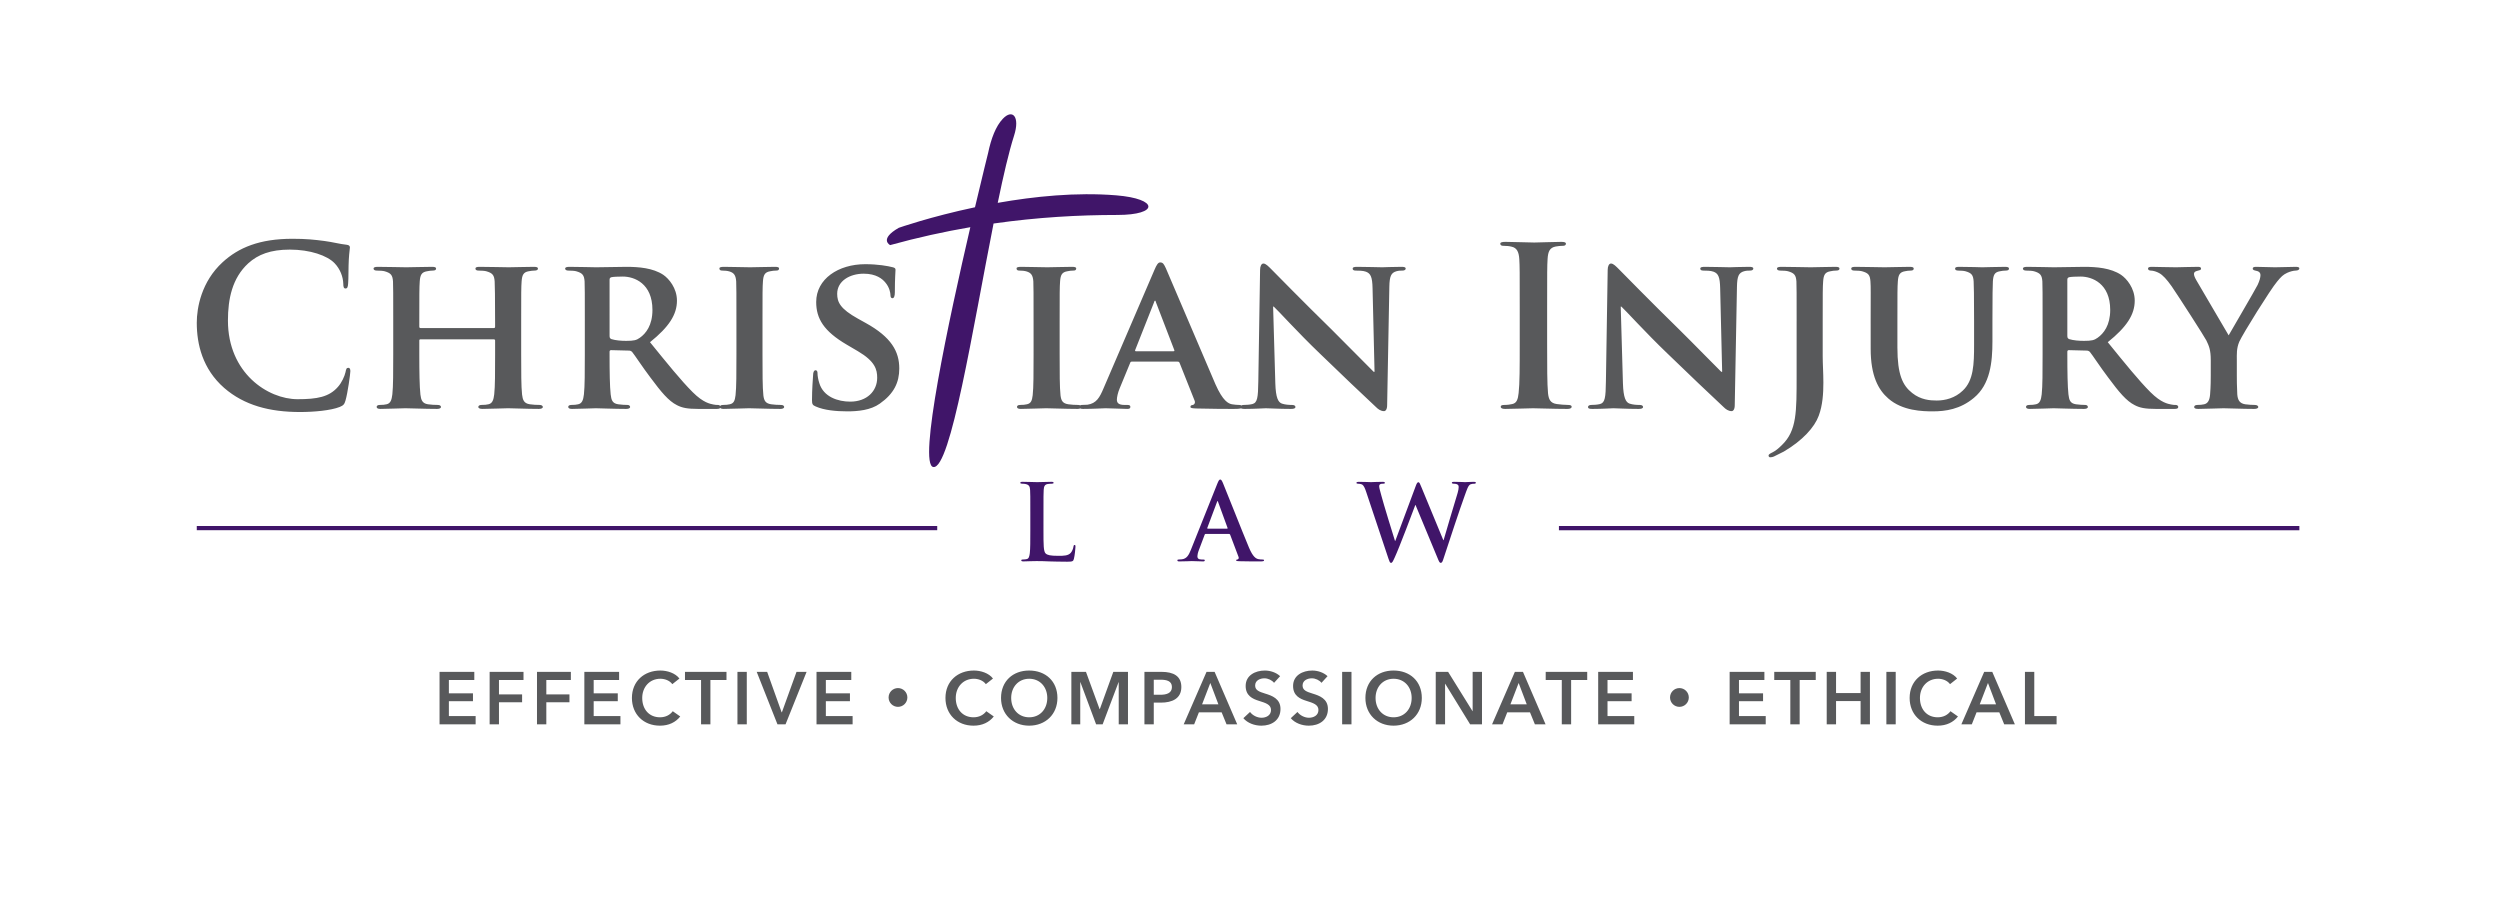
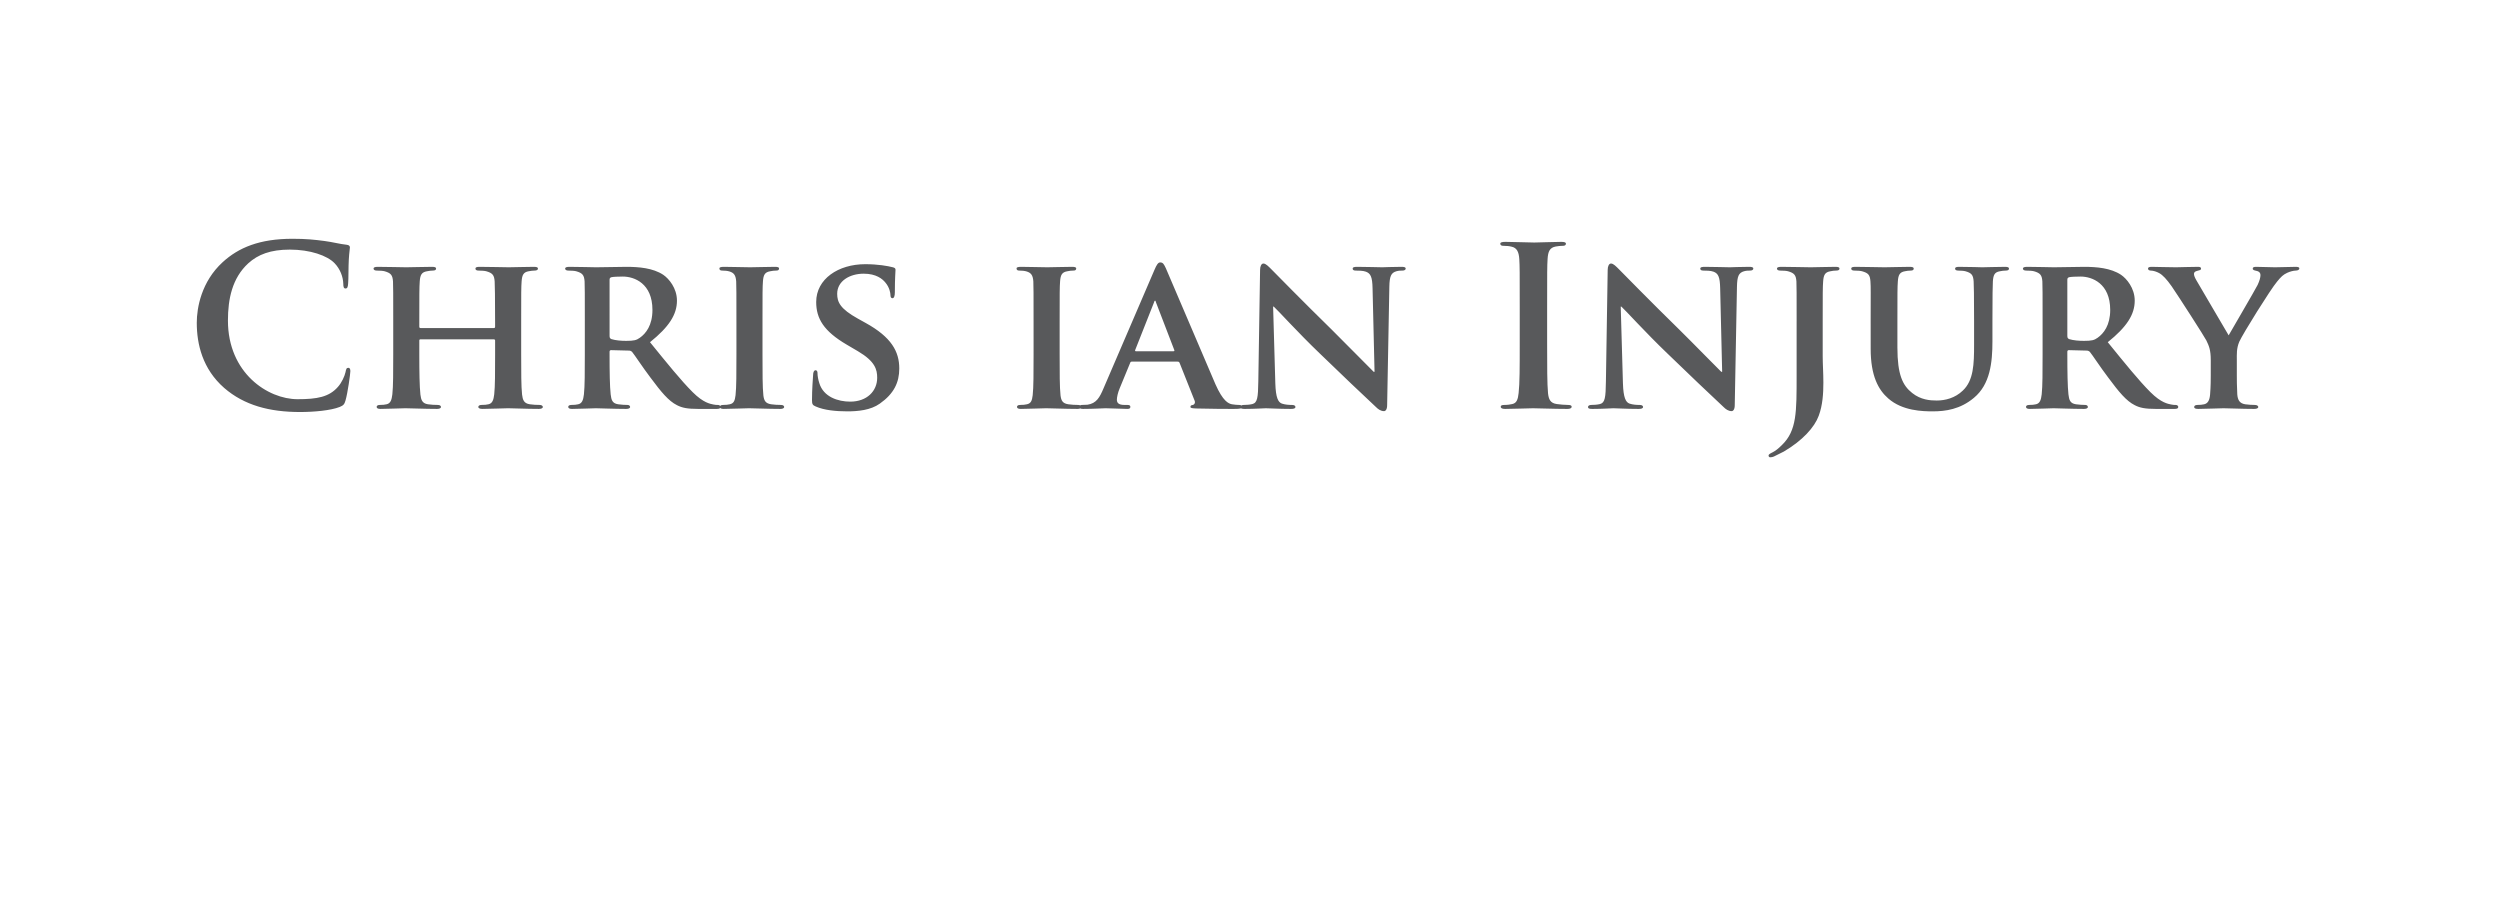
<svg xmlns="http://www.w3.org/2000/svg" version="1.1" id="Layer_1" x="0px" y="0px" width="612px" height="220px" viewBox="0 0 612 220" enable-background="new 0 0 612 220" xml:space="preserve">
-   <path fill="#401569" d="M255.441,129.961c0,3.299,0,5.075,0.542,5.539c0.438,0.389,1.107,0.567,3.119,0.567  c1.363,0,2.369-0.026,3.014-0.723c0.309-0.335,0.619-1.056,0.67-1.544c0.025-0.234,0.076-0.387,0.284-0.387  c0.179,0,0.207,0.129,0.207,0.438c0,0.284-0.182,2.216-0.389,2.962c-0.153,0.568-0.282,0.695-1.624,0.695  c-1.854,0-3.193-0.051-4.354-0.075c-1.159-0.052-2.086-0.08-3.144-0.08c-0.284,0-0.851,0-1.469,0.028  c-0.593,0-1.262,0.052-1.779,0.052c-0.335,0-0.514-0.08-0.514-0.258c0-0.129,0.103-0.207,0.411-0.207  c0.387,0,0.696-0.051,0.929-0.103c0.516-0.104,0.645-0.67,0.748-1.417c0.128-1.084,0.128-3.119,0.128-5.488v-4.536  c0-3.917,0-4.639-0.053-5.463c-0.052-0.877-0.258-1.289-1.107-1.469c-0.205-0.052-0.514-0.078-0.849-0.078  c-0.284,0-0.439-0.051-0.439-0.23c0-0.182,0.182-0.233,0.568-0.233c1.211,0,2.834,0.078,3.53,0.078c0.617,0,2.497-0.078,3.505-0.078  c0.36,0,0.54,0.052,0.54,0.233c0,0.18-0.155,0.23-0.466,0.23c-0.282,0-0.695,0.026-1.004,0.078  c-0.695,0.129-0.902,0.566-0.953,1.469c-0.052,0.824-0.052,1.546-0.052,5.463V129.961z M295.129,130.708  c-0.127,0-0.177,0.051-0.232,0.205l-1.39,3.687c-0.26,0.645-0.387,1.261-0.387,1.569c0,0.466,0.232,0.8,1.031,0.8h0.386  c0.31,0,0.389,0.052,0.389,0.207c0,0.206-0.157,0.258-0.439,0.258c-0.824,0-1.935-0.08-2.73-0.08c-0.284,0-1.702,0.08-3.042,0.08  c-0.333,0-0.49-0.052-0.49-0.258c0-0.155,0.105-0.207,0.309-0.207c0.234,0,0.594-0.024,0.802-0.051  c1.183-0.155,1.675-1.029,2.188-2.318l6.471-16.185c0.309-0.746,0.461-1.03,0.719-1.03c0.234,0,0.386,0.232,0.646,0.824  c0.619,1.417,4.741,11.933,6.393,15.848c0.977,2.321,1.726,2.681,2.264,2.81c0.387,0.078,0.776,0.103,1.085,0.103  c0.204,0,0.336,0.026,0.336,0.207c0,0.206-0.233,0.258-1.187,0.258c-0.93,0-2.81,0-4.871-0.052  c-0.463-0.028-0.771-0.028-0.771-0.206c0-0.155,0.102-0.207,0.359-0.231c0.182-0.052,0.36-0.286,0.234-0.595l-2.065-5.463  c-0.052-0.128-0.126-0.179-0.255-0.179H295.129z M300.387,129.419c0.131,0,0.155-0.077,0.131-0.155l-2.322-6.363  c-0.025-0.104-0.052-0.234-0.128-0.234c-0.075,0-0.127,0.131-0.153,0.234l-2.372,6.337c-0.026,0.104,0,0.182,0.105,0.182H300.387z   M334.461,120.478c-0.313-0.953-0.595-1.573-0.956-1.831c-0.283-0.179-0.802-0.231-1.029-0.231c-0.258,0-0.412-0.026-0.412-0.23  c0-0.182,0.205-0.233,0.565-0.233c1.34,0,2.759,0.078,2.988,0.078c0.233,0,1.365-0.078,2.861-0.078c0.362,0,0.542,0.078,0.542,0.233  c0,0.204-0.206,0.23-0.466,0.23c-0.203,0-0.461,0-0.645,0.104c-0.229,0.103-0.284,0.282-0.284,0.565c0,0.337,0.258,1.211,0.57,2.372  c0.437,1.699,2.835,9.509,3.297,10.951h0.078l5-13.426c0.255-0.723,0.438-0.929,0.645-0.929c0.281,0,0.411,0.388,0.747,1.213  l5.358,12.96h0.076c0.468-1.726,2.527-8.528,3.43-11.545c0.179-0.591,0.26-1.135,0.26-1.493c0-0.411-0.233-0.773-1.239-0.773  c-0.258,0-0.435-0.077-0.435-0.23c0-0.182,0.203-0.233,0.588-0.233c1.365,0,2.452,0.078,2.68,0.078c0.182,0,1.289-0.078,2.141-0.078  c0.284,0,0.463,0.052,0.463,0.207c0,0.18-0.127,0.257-0.361,0.257c-0.258,0-0.618,0.026-0.899,0.128  c-0.617,0.234-0.901,1.265-1.445,2.733c-1.186,3.245-3.892,11.44-5.154,15.308c-0.28,0.9-0.412,1.209-0.746,1.209  c-0.258,0-0.412-0.309-0.797-1.262l-5.363-12.91h-0.052c-0.487,1.314-3.917,10.436-5.023,12.808  c-0.487,1.056-0.618,1.364-0.929,1.364c-0.259,0-0.36-0.284-0.595-0.953L334.461,120.478z M562.886,129.801H381.625v-1.03h181.261  V129.801z M229.432,128.771H48.17v1.03h181.262V128.771z" />
  <g>
    <path fill="#58595B" d="M54.878,94.964c-5.302-4.651-6.708-10.709-6.708-15.956c0-3.68,1.136-10.062,6.329-14.821   c3.895-3.571,9.033-5.735,17.094-5.735c3.354,0,5.354,0.216,7.844,0.542c2.055,0.271,3.786,0.756,5.408,0.919   c0.597,0.054,0.813,0.324,0.813,0.649c0,0.433-0.163,1.082-0.271,2.974c-0.108,1.786-0.055,4.762-0.163,5.844   c-0.055,0.81-0.161,1.244-0.648,1.244c-0.434,0-0.541-0.434-0.541-1.191c-0.054-1.677-0.757-3.569-2.109-4.976   c-1.785-1.894-6.005-3.355-10.982-3.355c-4.705,0-7.788,1.191-10.168,3.355c-3.95,3.624-4.978,8.762-4.978,14.009   c0,12.875,9.791,19.257,17.04,19.257c4.813,0,7.735-0.54,9.898-3.029c0.92-1.028,1.624-2.596,1.84-3.571   c0.163-0.865,0.27-1.081,0.703-1.081c0.379,0,0.487,0.377,0.487,0.811c0,0.649-0.65,5.356-1.19,7.194   c-0.271,0.921-0.488,1.191-1.407,1.57c-2.164,0.865-6.274,1.244-9.736,1.244C66.021,100.86,59.801,99.238,54.878,94.964z    M120.929,80.306c0.108,0,0.271-0.055,0.271-0.325v-0.973c0-6.979-0.055-8.655-0.107-10.116c-0.108-1.569-0.542-2.055-2.057-2.488   c-0.378-0.109-1.189-0.162-1.839-0.162c-0.541,0-0.812-0.163-0.812-0.487c0-0.325,0.324-0.433,1.027-0.433   c2.543,0,5.896,0.108,7.142,0.108c1.135,0,4.272-0.108,6.112-0.108c0.703,0,1.027,0.108,1.027,0.433   c0,0.324-0.324,0.487-0.866,0.487c-0.377,0-0.811,0.053-1.406,0.162c-1.243,0.216-1.622,0.866-1.731,2.488   c-0.106,1.461-0.106,2.759-0.106,9.737v8.113c0,4.22,0,7.843,0.216,9.846c0.163,1.298,0.433,2.163,1.894,2.38   c0.649,0.108,1.677,0.162,2.435,0.162c0.485,0,0.756,0.271,0.756,0.487c0,0.324-0.377,0.487-0.974,0.487   c-3.083,0-6.221-0.163-7.519-0.163c-1.082,0-4.436,0.163-6.274,0.163c-0.649,0-1.028-0.163-1.028-0.487   c0-0.216,0.216-0.487,0.758-0.487c0.758,0,1.298-0.053,1.73-0.162c0.974-0.217,1.244-1.082,1.407-2.434   c0.216-1.949,0.216-5.463,0.216-9.683v-3.516c0-0.162-0.162-0.27-0.271-0.27H102.97c-0.163,0-0.324,0.054-0.324,0.27v3.516   c0,4.22,0.055,7.734,0.271,9.737c0.163,1.298,0.433,2.163,1.839,2.38c0.649,0.108,1.731,0.162,2.435,0.162   c0.54,0,0.758,0.271,0.758,0.487c0,0.324-0.379,0.487-0.975,0.487c-3.084,0-6.383-0.163-7.734-0.163   c-1.083,0-4.22,0.163-6.114,0.163c-0.595,0-0.919-0.163-0.919-0.487c0-0.216,0.163-0.487,0.758-0.487   c0.703,0,1.243-0.053,1.677-0.162c0.974-0.217,1.243-1.082,1.406-2.434c0.216-1.949,0.216-5.572,0.216-9.792v-8.113   c0-6.979,0-8.276-0.055-9.737c-0.106-1.569-0.54-2.055-2.055-2.488c-0.379-0.109-1.189-0.162-1.893-0.162   c-0.487,0-0.813-0.163-0.813-0.487c0-0.325,0.379-0.433,1.028-0.433c2.543,0,5.68,0.108,6.979,0.108   c1.136,0,4.435-0.108,6.329-0.108c0.648,0,0.974,0.108,0.974,0.433c0,0.324-0.271,0.487-0.867,0.487   c-0.377,0-0.81,0.053-1.352,0.162c-1.298,0.216-1.677,0.866-1.784,2.488c-0.108,1.461-0.108,3.138-0.108,10.116v0.973   c0,0.27,0.161,0.325,0.324,0.325H120.929z M143.165,78.629c0-6.979,0-8.276-0.055-9.737c-0.108-1.569-0.542-2.055-2.056-2.488   c-0.379-0.109-1.19-0.162-1.894-0.162c-0.486,0-0.811-0.163-0.811-0.487c0-0.325,0.379-0.433,1.082-0.433   c2.487,0,5.518,0.108,6.491,0.108c1.622,0,5.95-0.108,7.409-0.108c3.031,0,6.493,0.27,9.034,1.948   c1.353,0.919,3.354,3.245,3.354,6.328c0,3.408-1.948,6.438-6.599,10.17c4.218,5.193,7.572,9.358,10.439,12.224   c2.65,2.651,4.327,2.867,5.085,3.03c0.485,0.107,0.758,0.107,1.136,0.107s0.595,0.271,0.595,0.487c0,0.379-0.324,0.487-0.92,0.487   h-4.543c-2.651,0-3.949-0.271-5.193-0.92c-2.055-1.028-3.841-3.192-6.492-6.761c-1.893-2.488-3.894-5.572-4.489-6.275   c-0.271-0.27-0.54-0.324-0.865-0.324l-4.273-0.109c-0.216,0-0.379,0.109-0.379,0.379v0.649c0,4.274,0.054,7.843,0.27,9.792   c0.163,1.352,0.379,2.217,1.84,2.434c0.703,0.108,1.731,0.162,2.326,0.162c0.379,0,0.596,0.271,0.596,0.487   c0,0.324-0.379,0.487-0.974,0.487c-2.759,0-6.708-0.163-7.411-0.163c-0.919,0-3.949,0.163-5.842,0.163   c-0.595,0-0.921-0.163-0.921-0.487c0-0.216,0.163-0.487,0.758-0.487c0.703,0,1.245-0.053,1.677-0.162   c0.975-0.217,1.245-1.082,1.406-2.434c0.218-1.949,0.218-5.572,0.218-9.792V78.629z M149.223,82.198   c0,0.487,0.108,0.65,0.433,0.812c1.028,0.325,2.435,0.433,3.625,0.433c1.893,0,2.542-0.163,3.354-0.757   c1.461-1.028,3.083-3.029,3.083-6.815c0-6.491-4.435-8.169-7.248-8.169c-1.19,0-2.325,0.054-2.813,0.163   c-0.324,0.108-0.433,0.27-0.433,0.649V82.198z M180.275,78.629c0-6.979,0-8.276-0.055-9.737c-0.107-1.569-0.595-2.109-1.622-2.434   c-0.541-0.163-1.137-0.216-1.731-0.216c-0.486,0-0.758-0.108-0.758-0.542c0-0.271,0.379-0.379,1.137-0.379   c1.785,0,5.03,0.108,6.384,0.108c1.189,0,4.272-0.108,6.112-0.108c0.595,0,0.973,0.108,0.973,0.379c0,0.433-0.27,0.542-0.757,0.542   c-0.486,0-0.865,0.053-1.407,0.162c-1.298,0.216-1.677,0.866-1.783,2.488c-0.109,1.461-0.109,2.759-0.109,9.737v8.113   c0,4.435,0,8.115,0.216,10.062c0.163,1.243,0.488,1.947,1.895,2.164c0.648,0.108,1.73,0.162,2.435,0.162   c0.54,0,0.757,0.271,0.757,0.487c0,0.324-0.379,0.487-0.92,0.487c-3.138,0-6.383-0.163-7.682-0.163   c-1.082,0-4.327,0.163-6.221,0.163c-0.595,0-0.919-0.163-0.919-0.487c0-0.216,0.162-0.487,0.757-0.487   c0.703,0,1.244-0.053,1.677-0.162c0.974-0.217,1.244-0.866,1.407-2.219c0.216-1.892,0.216-5.572,0.216-10.007V78.629z    M199.696,99.508c-0.758-0.324-0.919-0.54-0.919-1.568c0-2.489,0.216-5.356,0.27-6.114c0-0.703,0.218-1.189,0.595-1.189   c0.434,0,0.487,0.433,0.487,0.758c0,0.594,0.163,1.568,0.434,2.38c1.027,3.408,4.597,4.544,7.573,4.544c4.11,0,6.6-2.597,6.6-5.842   c0-2.003-0.488-4.004-4.707-6.493l-2.759-1.622c-5.625-3.299-7.465-6.382-7.465-10.44c0-5.625,5.409-9.25,12.009-9.25   c3.083,0,5.518,0.433,6.763,0.757c0.432,0.109,0.648,0.271,0.648,0.595c0,0.595-0.163,1.894-0.163,5.518   c0,0.973-0.216,1.461-0.595,1.461c-0.324,0-0.487-0.271-0.487-0.812c0-0.432-0.216-1.838-1.243-3.029   c-0.703-0.865-2.219-2.164-5.302-2.164c-3.408,0-6.491,1.785-6.491,4.923c0,2.055,0.758,3.679,5.032,6.059l1.946,1.082   c6.275,3.462,8.222,6.977,8.222,11.142c0,3.408-1.298,6.167-4.76,8.601c-2.271,1.624-5.408,1.894-7.951,1.894   C204.674,100.699,201.752,100.429,199.696,99.508z M253.016,78.629c0-6.979,0-8.276-0.055-9.737   c-0.106-1.569-0.594-2.109-1.622-2.434c-0.54-0.163-1.137-0.216-1.73-0.216c-0.486,0-0.758-0.108-0.758-0.542   c0-0.271,0.379-0.379,1.136-0.379c1.786,0,5.03,0.108,6.384,0.108c1.189,0,4.272-0.108,6.112-0.108   c0.595,0,0.974,0.108,0.974,0.379c0,0.433-0.271,0.542-0.758,0.542c-0.485,0-0.864,0.053-1.406,0.162   c-1.298,0.216-1.677,0.866-1.784,2.488c-0.108,1.461-0.108,2.759-0.108,9.737v8.113c0,4.435,0,8.115,0.216,10.062   c0.163,1.243,0.487,1.947,1.894,2.164c0.649,0.108,1.731,0.162,2.435,0.162c0.54,0,0.758,0.271,0.758,0.487   c0,0.324-0.379,0.487-0.921,0.487c-3.138,0-6.382-0.163-7.682-0.163c-1.082,0-4.326,0.163-6.221,0.163   c-0.595,0-0.919-0.163-0.919-0.487c0-0.216,0.163-0.487,0.758-0.487c0.703,0,1.243-0.053,1.677-0.162   c0.974-0.217,1.243-0.866,1.406-2.219c0.216-1.892,0.216-5.572,0.216-10.007V78.629z M277.09,88.527   c-0.271,0-0.324,0.054-0.434,0.325l-2.541,6.166c-0.487,1.137-0.703,2.273-0.703,2.813c0,0.812,0.432,1.298,1.893,1.298h0.703   c0.595,0,0.703,0.217,0.703,0.487c0,0.379-0.271,0.487-0.758,0.487c-1.567,0-3.786-0.163-5.3-0.163c-0.487,0-3.03,0.163-5.52,0.163   c-0.594,0-0.864-0.108-0.864-0.487c0-0.27,0.161-0.487,0.54-0.487c0.434,0,0.974-0.053,1.406-0.053   c2.164-0.326,2.977-1.732,3.95-4.058l12.441-28.939c0.542-1.298,0.919-1.839,1.406-1.839c0.703,0,0.919,0.433,1.406,1.461   c1.137,2.543,9.089,21.366,12.117,28.345c1.84,4.165,3.192,4.76,4.057,4.923c0.703,0.108,1.245,0.162,1.785,0.162   c0.434,0,0.649,0.163,0.649,0.487c0,0.379-0.271,0.487-2.056,0.487c-1.677,0-5.139,0-9.141-0.108   c-0.866-0.055-1.407-0.055-1.407-0.379c0-0.27,0.107-0.433,0.595-0.487c0.324-0.053,0.649-0.486,0.434-1.028l-3.68-9.25   c-0.107-0.271-0.271-0.325-0.485-0.325H277.09z M287.26,85.984c0.216,0,0.271-0.107,0.216-0.27l-4.489-11.684   c-0.055-0.161-0.109-0.433-0.216-0.433c-0.163,0-0.218,0.272-0.272,0.433l-4.597,11.63c-0.108,0.217,0,0.324,0.162,0.324H287.26z    M312.198,93.829c0.109,3.569,0.703,4.651,1.623,4.976c0.813,0.271,1.73,0.325,2.488,0.325c0.541,0,0.813,0.217,0.813,0.487   c0,0.379-0.434,0.487-1.082,0.487c-3.084,0-5.303-0.163-6.166-0.163c-0.434,0-2.707,0.163-5.142,0.163   c-0.648,0-1.08-0.054-1.08-0.487c0-0.27,0.324-0.487,0.756-0.487c0.65,0,1.516-0.053,2.164-0.216   c1.245-0.325,1.407-1.57,1.462-5.572l0.432-27.263c0-0.919,0.326-1.568,0.811-1.568c0.598,0,1.246,0.703,2.057,1.514   c0.596,0.595,7.736,7.897,14.66,14.66c3.244,3.191,9.572,9.683,10.277,10.332h0.217l-0.488-20.448   c-0.055-2.813-0.486-3.624-1.623-4.057c-0.701-0.27-1.838-0.27-2.486-0.27c-0.598,0-0.758-0.217-0.758-0.487   c0-0.379,0.486-0.433,1.189-0.433c2.49,0,5.029,0.108,6.057,0.108c0.543,0,2.328-0.108,4.654-0.108c0.648,0,1.08,0.054,1.08,0.433   c0,0.27-0.27,0.487-0.811,0.487c-0.486,0-0.865,0-1.461,0.162c-1.299,0.379-1.678,1.19-1.73,3.786l-0.539,28.994   c0,1.028-0.379,1.461-0.758,1.461c-0.814,0-1.463-0.488-1.947-0.974c-2.979-2.759-8.928-8.439-13.902-13.253   c-5.193-4.976-10.225-10.547-11.145-11.359h-0.162L312.198,93.829z M372.03,74.897c0-8.224,0-9.737-0.107-11.468   c-0.109-1.84-0.65-2.759-1.84-3.03c-0.596-0.162-1.299-0.216-1.947-0.216c-0.543,0-0.867-0.109-0.867-0.541   c0-0.324,0.432-0.433,1.299-0.433c2.055,0,5.465,0.162,7.033,0.162c1.352,0,4.543-0.162,6.6-0.162c0.703,0,1.137,0.109,1.137,0.433   c0,0.432-0.326,0.541-0.867,0.541s-0.973,0.054-1.623,0.163c-1.461,0.27-1.893,1.189-2,3.083   c-0.109,1.731-0.109,3.245-0.109,11.468v9.52c0,5.248,0,9.52,0.217,11.847c0.162,1.459,0.541,2.435,2.164,2.65   c0.758,0.108,1.945,0.216,2.758,0.216c0.596,0,0.867,0.163,0.867,0.433c0,0.378-0.434,0.542-1.029,0.542   c-3.57,0-6.977-0.163-8.438-0.163c-1.244,0-4.654,0.163-6.818,0.163c-0.701,0-1.08-0.163-1.08-0.542   c0-0.271,0.215-0.433,0.863-0.433c0.814,0,1.463-0.107,1.949-0.216c1.082-0.216,1.408-1.137,1.568-2.705   c0.271-2.273,0.271-6.545,0.271-11.792V74.897z M397.294,93.829c0.109,3.569,0.703,4.651,1.623,4.976   c0.811,0.271,1.73,0.325,2.488,0.325c0.541,0,0.813,0.217,0.813,0.487c0,0.379-0.434,0.487-1.082,0.487   c-3.084,0-5.303-0.163-6.168-0.163c-0.432,0-2.705,0.163-5.139,0.163c-0.65,0-1.082-0.054-1.082-0.487   c0-0.27,0.326-0.487,0.756-0.487c0.652,0,1.516-0.053,2.166-0.216c1.244-0.325,1.406-1.57,1.459-5.572l0.434-27.263   c0-0.919,0.324-1.568,0.811-1.568c0.596,0,1.246,0.703,2.057,1.514c0.596,0.595,7.734,7.897,14.658,14.66   c3.248,3.191,9.574,9.683,10.277,10.332h0.219l-0.488-20.448c-0.055-2.813-0.486-3.624-1.621-4.057   c-0.705-0.27-1.84-0.27-2.49-0.27c-0.594,0-0.758-0.217-0.758-0.487c0-0.379,0.488-0.433,1.191-0.433   c2.488,0,5.029,0.108,6.059,0.108c0.541,0,2.326-0.108,4.652-0.108c0.648,0,1.082,0.054,1.082,0.433c0,0.27-0.27,0.487-0.813,0.487   c-0.486,0-0.865,0-1.461,0.162c-1.297,0.379-1.676,1.19-1.73,3.786l-0.541,28.994c0,1.028-0.379,1.461-0.758,1.461   c-0.811,0-1.461-0.488-1.945-0.974c-2.977-2.759-8.928-8.439-13.902-13.253c-5.193-4.976-10.225-10.547-11.145-11.359h-0.162   L397.294,93.829z M439.815,78.629c0-6.979,0-8.276-0.053-9.737c-0.109-1.569-0.543-2.055-2.057-2.488   c-0.379-0.109-1.191-0.162-1.895-0.162c-0.486,0-0.811-0.163-0.811-0.487c0-0.325,0.379-0.433,1.082-0.433   c2.488,0,5.949,0.108,7.195,0.108c1.135,0,4.164-0.108,6.057-0.108c0.65,0,0.975,0.108,0.975,0.433c0,0.324-0.27,0.487-0.865,0.487   c-0.486,0-0.813,0.053-1.352,0.162c-1.301,0.216-1.678,0.866-1.785,2.488c-0.109,1.461-0.109,2.759-0.109,9.737v8.546   c0,1.947,0.164,4.165,0.164,6.491c0,2.597-0.164,5.518-1.137,8.115c-1.029,2.813-3.949,6.058-8.547,8.762   c-0.596,0.324-1.354,0.703-2.381,1.19c-0.324,0.162-0.756,0.216-0.975,0.216c-0.215,0-0.379-0.216-0.379-0.432   c0-0.217,0.219-0.433,1.029-0.812c0.648-0.324,1.352-0.866,2.271-1.785c3.623-3.517,3.57-8.061,3.57-17.095V78.629z    M457.937,78.629c0-6.979,0.055-8.276-0.053-9.737c-0.109-1.622-0.541-2.055-2.055-2.488c-0.379-0.109-1.191-0.162-1.84-0.162   c-0.543,0-0.813-0.163-0.813-0.487c0-0.325,0.324-0.433,1.027-0.433c2.543,0,5.734,0.108,7.143,0.108   c1.188,0,4.381-0.108,6.111-0.108c0.703,0,1.027,0.108,1.027,0.433c0,0.324-0.27,0.487-0.758,0.487   c-0.539,0-0.813,0.053-1.406,0.162c-1.244,0.216-1.623,0.866-1.73,2.488c-0.107,1.461-0.107,2.759-0.107,9.737v6.437   c0,6.708,1.297,9.304,3.623,11.144c2.109,1.677,4.381,1.838,6.006,1.838c2.055,0,4.488-0.594,6.381-2.433   c2.652-2.488,2.76-6.492,2.76-11.198v-5.788c0-6.979-0.055-8.276-0.107-9.737c-0.109-1.569-0.488-2.055-2.002-2.488   c-0.379-0.109-1.189-0.162-1.732-0.162c-0.539,0-0.811-0.163-0.811-0.487c0-0.325,0.326-0.433,0.975-0.433   c2.434,0,5.625,0.108,5.68,0.108c0.541,0,3.732-0.108,5.57-0.108c0.65,0,0.975,0.108,0.975,0.433c0,0.324-0.271,0.487-0.811,0.487   c-0.541,0-0.813,0.053-1.408,0.162c-1.297,0.216-1.621,0.866-1.73,2.488c-0.055,1.461-0.107,2.759-0.107,9.737v4.923   c0,5.139-0.541,10.547-4.545,13.847c-3.354,2.813-6.977,3.3-10.061,3.3c-2.488,0-7.41-0.109-10.873-3.138   c-2.434-2.11-4.328-5.517-4.328-12.171V78.629z M500.026,78.629c0-6.979,0-8.276-0.055-9.737c-0.107-1.569-0.541-2.055-2.055-2.488   c-0.379-0.109-1.191-0.162-1.895-0.162c-0.486,0-0.811-0.163-0.811-0.487c0-0.325,0.379-0.433,1.082-0.433   c2.488,0,5.518,0.108,6.492,0.108c1.621,0,5.949-0.108,7.41-0.108c3.027,0,6.49,0.27,9.033,1.948   c1.352,0.919,3.354,3.245,3.354,6.328c0,3.408-1.947,6.438-6.6,10.17c4.219,5.193,7.574,9.358,10.439,12.224   c2.652,2.651,4.328,2.867,5.086,3.03c0.486,0.107,0.756,0.107,1.135,0.107s0.598,0.271,0.598,0.487   c0,0.379-0.326,0.487-0.922,0.487h-4.543c-2.65,0-3.949-0.271-5.193-0.92c-2.057-1.028-3.842-3.192-6.49-6.761   c-1.893-2.488-3.896-5.572-4.49-6.275c-0.271-0.27-0.541-0.324-0.865-0.324l-4.273-0.109c-0.217,0-0.379,0.109-0.379,0.379v0.649   c0,4.274,0.055,7.843,0.27,9.792c0.164,1.352,0.379,2.217,1.84,2.434c0.703,0.108,1.73,0.162,2.326,0.162   c0.379,0,0.594,0.271,0.594,0.487c0,0.324-0.377,0.487-0.973,0.487c-2.76,0-6.707-0.163-7.41-0.163   c-0.92,0-3.949,0.163-5.842,0.163c-0.596,0-0.92-0.163-0.92-0.487c0-0.216,0.162-0.487,0.756-0.487   c0.703,0,1.244-0.053,1.678-0.162c0.973-0.217,1.244-1.082,1.406-2.434c0.217-1.949,0.217-5.572,0.217-9.792V78.629z    M506.085,82.198c0,0.487,0.107,0.65,0.434,0.812c1.027,0.325,2.434,0.433,3.623,0.433c1.895,0,2.543-0.163,3.355-0.757   c1.459-1.028,3.082-3.029,3.082-6.815c0-6.491-4.438-8.169-7.248-8.169c-1.191,0-2.328,0.054-2.813,0.163   c-0.326,0.108-0.434,0.27-0.434,0.649V82.198z M541.194,88.148c0-2.488-0.432-3.462-1.082-4.814   c-0.324-0.703-6.816-10.819-8.492-13.253c-1.189-1.677-2.164-2.759-3.084-3.245c-0.594-0.325-1.406-0.595-2-0.595   c-0.379,0-0.705-0.163-0.705-0.487c0-0.325,0.326-0.433,0.92-0.433c0.813,0,4.383,0.108,5.951,0.108   c1.027,0,3.246-0.108,5.41-0.108c0.432,0,0.703,0.108,0.703,0.433c0,0.379-0.326,0.379-1.082,0.595   c-0.379,0.108-0.648,0.324-0.648,0.703s0.215,0.92,0.594,1.569c0.865,1.407,7.086,12.171,7.898,13.469   c0.594-1.082,6.383-10.928,7.086-12.334c0.486-1.027,0.703-1.838,0.703-2.434c0-0.432-0.217-0.865-1.029-1.028   c-0.432-0.107-0.865-0.161-0.865-0.54c0-0.325,0.271-0.433,0.813-0.433c1.568,0,3.244,0.108,4.652,0.108   c1.027,0,4.164-0.108,5.084-0.108c0.541,0,0.865,0.108,0.865,0.379c0,0.324-0.379,0.542-0.918,0.542   c-0.488,0-1.354,0.216-2.057,0.541c-1.027,0.487-1.461,0.919-2.488,2.164c-1.568,1.838-8.385,12.766-9.25,14.712   c-0.703,1.677-0.596,3.083-0.596,4.599v3.678c0,0.758,0,2.65,0.109,4.599c0.107,1.352,0.539,2.217,1.947,2.434   c0.703,0.108,1.73,0.162,2.379,0.162c0.541,0,0.813,0.271,0.813,0.487c0,0.324-0.379,0.487-1.027,0.487   c-2.975,0-6.168-0.163-7.465-0.163c-1.191,0-4.383,0.163-6.168,0.163c-0.648,0-1.027-0.108-1.027-0.487   c0-0.216,0.217-0.487,0.758-0.487c0.648,0,1.244-0.053,1.676-0.162c0.975-0.217,1.352-1.082,1.461-2.434   c0.162-1.949,0.162-3.841,0.162-4.599V88.148z" />
-     <path fill="#401569" d="M273.229,47.815c-9.772-0.793-20.073,0.268-28.985,1.844c1.382-6.683,2.728-12.479,4.004-16.47   c1.482-4.637-0.368-6.622-2.758-4.108c-1.722,1.812-2.865,4.847-3.594,8.341c0,0-1.348,5.391-3.22,13.317   c-10.922,2.311-18.653,5.028-18.653,5.028c-4.938,2.822-2.117,4.233-2.117,4.233c6.75-1.868,13.294-3.298,19.629-4.386   c-5.247,22.589-12.896,58.236-9.044,58.717c4.204,0.526,9.651-33.941,14.73-59.613c10.785-1.537,20.909-2.096,30.291-2.096   C283.719,52.625,283.697,48.665,273.229,47.815z" />
  </g>
-   <path fill="#58595B" d="M107.601,164.471h8.509v1.997h-6.224v3.266h5.898v1.922h-5.898v3.63h6.55v2.032h-8.835V164.471z   M119.863,164.471h8.292v1.997h-6.006v3.519h5.662v1.924h-5.662v5.407h-2.286V164.471z M131.456,164.471h8.292v1.997h-6.007v3.519  h5.662v1.924h-5.662v5.407h-2.285V164.471z M143.048,164.471h8.509v1.997h-6.224v3.266h5.898v1.922h-5.898v3.63h6.55v2.032h-8.835  V164.471z M164.582,167.482c-0.67-0.925-1.888-1.324-2.921-1.324c-2.648,0-4.445,2.051-4.445,4.699c0,2.795,1.705,4.737,4.354,4.737  c1.379,0,2.467-0.6,3.121-1.489l1.832,1.288c-1.124,1.416-2.793,2.25-4.971,2.25c-4.01,0-6.859-2.775-6.859-6.786  c0-4.118,3.012-6.713,6.968-6.713c1.67,0,3.646,0.616,4.664,1.96L164.582,167.482z M171.62,166.468h-3.937v-1.997h10.161v1.997  h-3.937v10.85h-2.287V166.468z M180.527,164.471h2.286v12.847h-2.286V164.471z M185.242,164.471h2.559l3.538,9.89h0.073l3.574-9.89  h2.468l-5.153,12.847h-1.978L185.242,164.471z M199.884,164.471h8.509v1.997h-6.224v3.266h5.898v1.922h-5.898v3.63h6.55v2.032  h-8.835V164.471z M241.336,167.482c-0.67-0.925-1.888-1.324-2.921-1.324c-2.649,0-4.445,2.051-4.445,4.699  c0,2.795,1.705,4.737,4.354,4.737c1.378,0,2.467-0.6,3.121-1.489l1.832,1.288c-1.124,1.416-2.793,2.25-4.971,2.25  c-4.01,0-6.859-2.775-6.859-6.786c0-4.118,3.012-6.713,6.968-6.713c1.67,0,3.646,0.616,4.664,1.96L241.336,167.482z M251.93,164.145  c4.01,0,6.93,2.595,6.93,6.713c0,4.011-2.92,6.786-6.93,6.786c-3.956,0-6.877-2.775-6.877-6.786  C245.053,166.739,247.975,164.145,251.93,164.145z M251.949,175.595c2.63,0,4.426-1.997,4.426-4.737  c0-2.648-1.759-4.699-4.426-4.699c-2.65,0-4.411,2.051-4.411,4.699C247.538,173.598,249.334,175.595,251.949,175.595z   M262.27,164.471h3.574l3.339,9.127h0.054l3.302-9.127h3.592v12.847h-2.268v-10.324h-0.036l-3.901,10.324h-1.598l-3.845-10.324  h-0.038v10.324h-2.176V164.471z M280.157,164.471h4.19c2.94,0,4.845,1.034,4.845,3.72c0,2.83-2.268,3.812-4.99,3.812h-1.76v5.315  h-2.286V164.471z M284.04,170.078c1.487,0,2.849-0.363,2.849-1.888s-1.362-1.796-2.776-1.796h-1.67v3.684H284.04z M295.359,164.471  h1.978l5.535,12.847h-2.613l-1.199-2.938h-5.57l-1.162,2.938h-2.558L295.359,164.471z M298.262,172.418l-1.978-5.226l-2.014,5.226  H298.262z M311.887,167.156c-0.49-0.635-1.451-1.106-2.359-1.106c-1.053,0-2.268,0.508-2.268,1.761c0,1.178,0.996,1.522,2.449,1.978  c1.65,0.508,3.756,1.232,3.756,3.756c0,2.757-2.16,4.1-4.682,4.1c-1.67,0-3.393-0.635-4.409-1.832l1.633-1.524  c0.635,0.871,1.796,1.416,2.813,1.416c1.07,0,2.322-0.526,2.322-1.905c0-1.343-1.344-1.725-2.957-2.232  c-1.562-0.49-3.248-1.251-3.248-3.646c0-2.613,2.377-3.774,4.699-3.774c1.287,0,2.758,0.454,3.736,1.379L311.887,167.156z   M323.498,167.156c-0.492-0.635-1.453-1.106-2.361-1.106c-1.051,0-2.268,0.508-2.268,1.761c0,1.178,0.998,1.522,2.449,1.978  c1.652,0.508,3.758,1.232,3.758,3.756c0,2.757-2.16,4.1-4.682,4.1c-1.67,0-3.393-0.635-4.41-1.832l1.633-1.524  c0.635,0.871,1.797,1.416,2.814,1.416c1.068,0,2.322-0.526,2.322-1.905c0-1.343-1.344-1.725-2.957-2.232  c-1.563-0.49-3.25-1.251-3.25-3.646c0-2.613,2.379-3.774,4.701-3.774c1.287,0,2.756,0.454,3.736,1.379L323.498,167.156z   M328.557,164.471h2.285v12.847h-2.285V164.471z M341.131,164.145c4.01,0,6.93,2.595,6.93,6.713c0,4.011-2.92,6.786-6.93,6.786  c-3.957,0-6.879-2.775-6.879-6.786C334.252,166.739,337.174,164.145,341.131,164.145z M341.146,175.595  c2.633,0,4.428-1.997,4.428-4.737c0-2.648-1.758-4.699-4.428-4.699c-2.648,0-4.408,2.051-4.408,4.699  C336.738,173.598,338.535,175.595,341.146,175.595z M351.469,164.471h3.029l5.971,9.618h0.035v-9.618h2.287v12.847h-2.902  l-6.098-9.925h-0.037v9.925h-2.285V164.471z M370.842,164.471h1.979l5.535,12.847h-2.613l-1.199-2.938h-5.57l-1.16,2.938h-2.559  L370.842,164.471z M373.746,172.418l-1.979-5.226l-2.014,5.226H373.746z M382.326,166.468h-3.938v-1.997h10.162v1.997h-3.938v10.85  h-2.287V166.468z M391.234,164.471h8.51v1.997h-6.225v3.266h5.898v1.922h-5.898v3.63h6.549v2.032h-8.834V164.471z M423.416,164.471  h8.508v1.997h-6.223v3.266h5.896v1.922h-5.896v3.63h6.549v2.032h-8.834V164.471z M438.271,166.468h-3.936v-1.997h10.16v1.997h-3.938  v10.85h-2.287V166.468z M447.18,164.471h2.285v5.19h6.008v-5.19h2.285v12.847h-2.285v-5.697h-6.008v5.697h-2.285V164.471z   M461.785,164.471h2.285v12.847h-2.285V164.471z M477.367,167.482c-0.672-0.925-1.887-1.324-2.92-1.324  c-2.65,0-4.445,2.051-4.445,4.699c0,2.795,1.705,4.737,4.354,4.737c1.379,0,2.467-0.6,3.121-1.489l1.834,1.288  c-1.125,1.416-2.795,2.25-4.973,2.25c-4.01,0-6.859-2.775-6.859-6.786c0-4.118,3.012-6.713,6.969-6.713  c1.668,0,3.646,0.616,4.662,1.96L477.367,167.482z M485.73,164.471h1.977l5.535,12.847h-2.613l-1.197-2.938h-5.57l-1.162,2.938  h-2.557L485.73,164.471z M488.633,172.418l-1.979-5.226l-2.014,5.226H488.633z M495.707,164.471h2.285v10.814h5.463v2.032h-7.748  V164.471z M219.825,168.442c-1.269,0-2.298,1.029-2.298,2.297c0,1.271,1.029,2.3,2.298,2.3c1.27,0,2.299-1.029,2.299-2.3  C222.125,169.472,221.095,168.442,219.825,168.442z M411.121,168.442c-1.268,0-2.297,1.029-2.297,2.297c0,1.271,1.029,2.3,2.297,2.3  c1.27,0,2.299-1.029,2.299-2.3C413.42,169.472,412.391,168.442,411.121,168.442z" />
</svg>